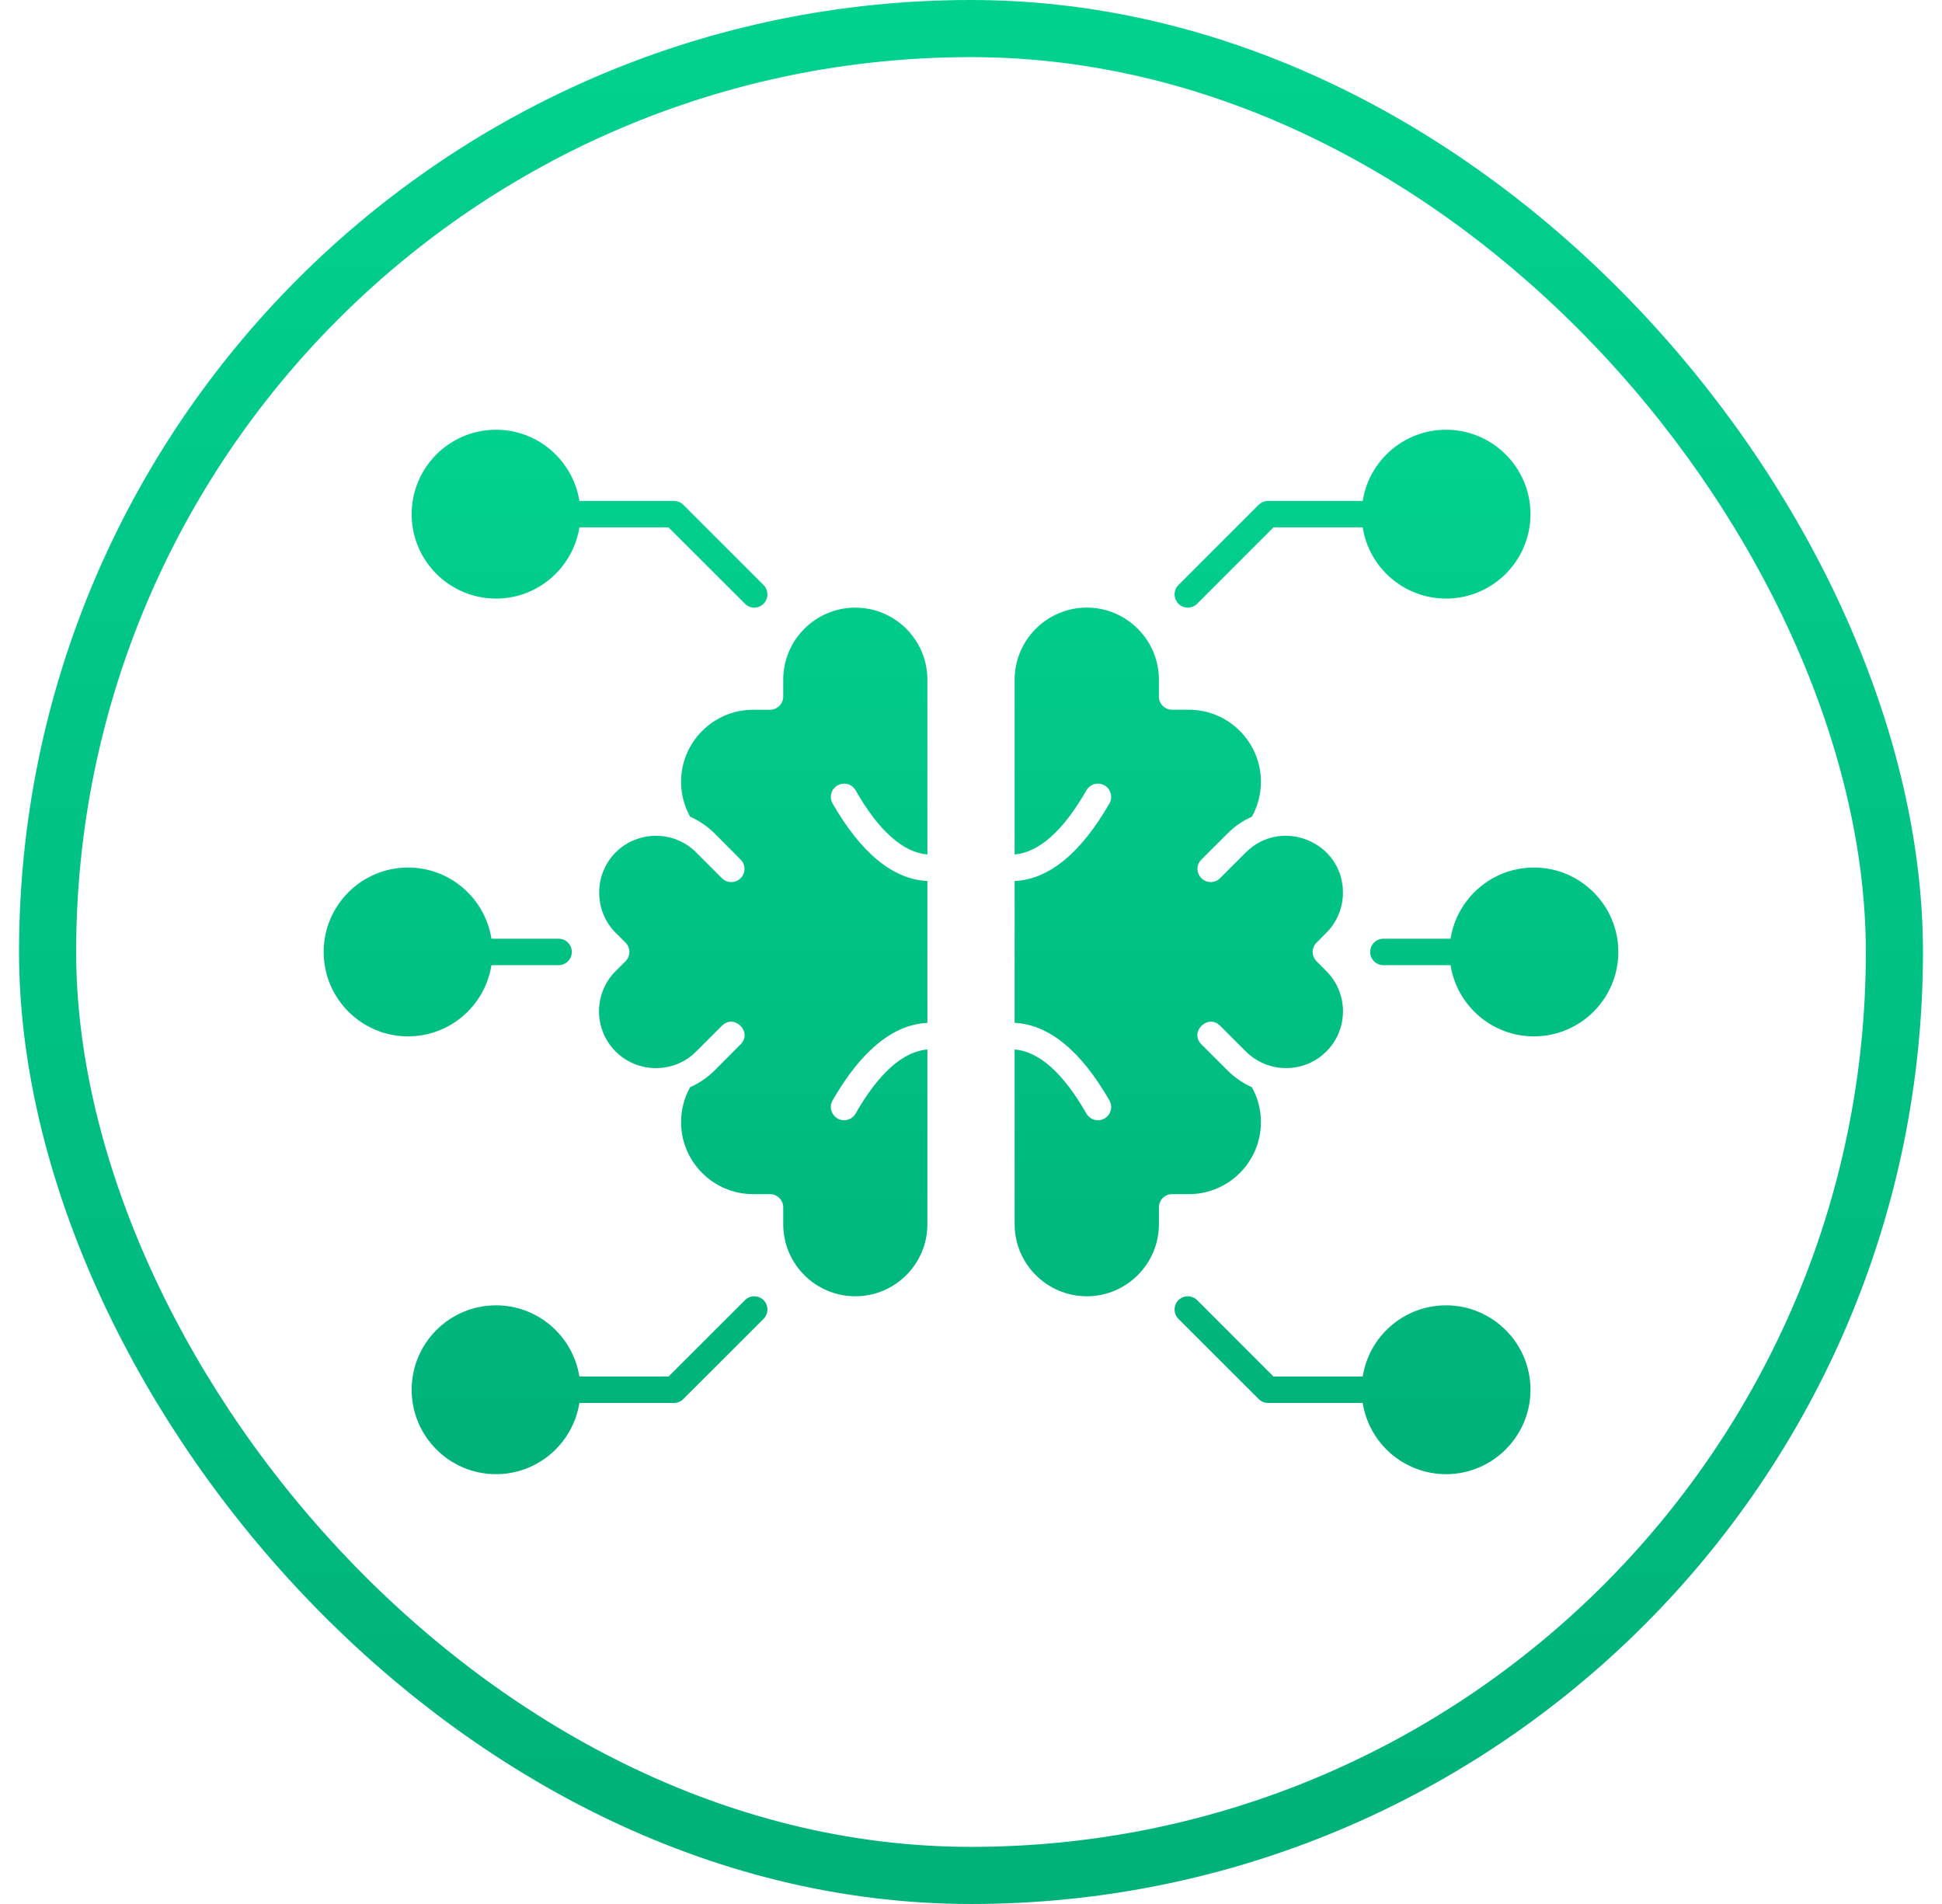
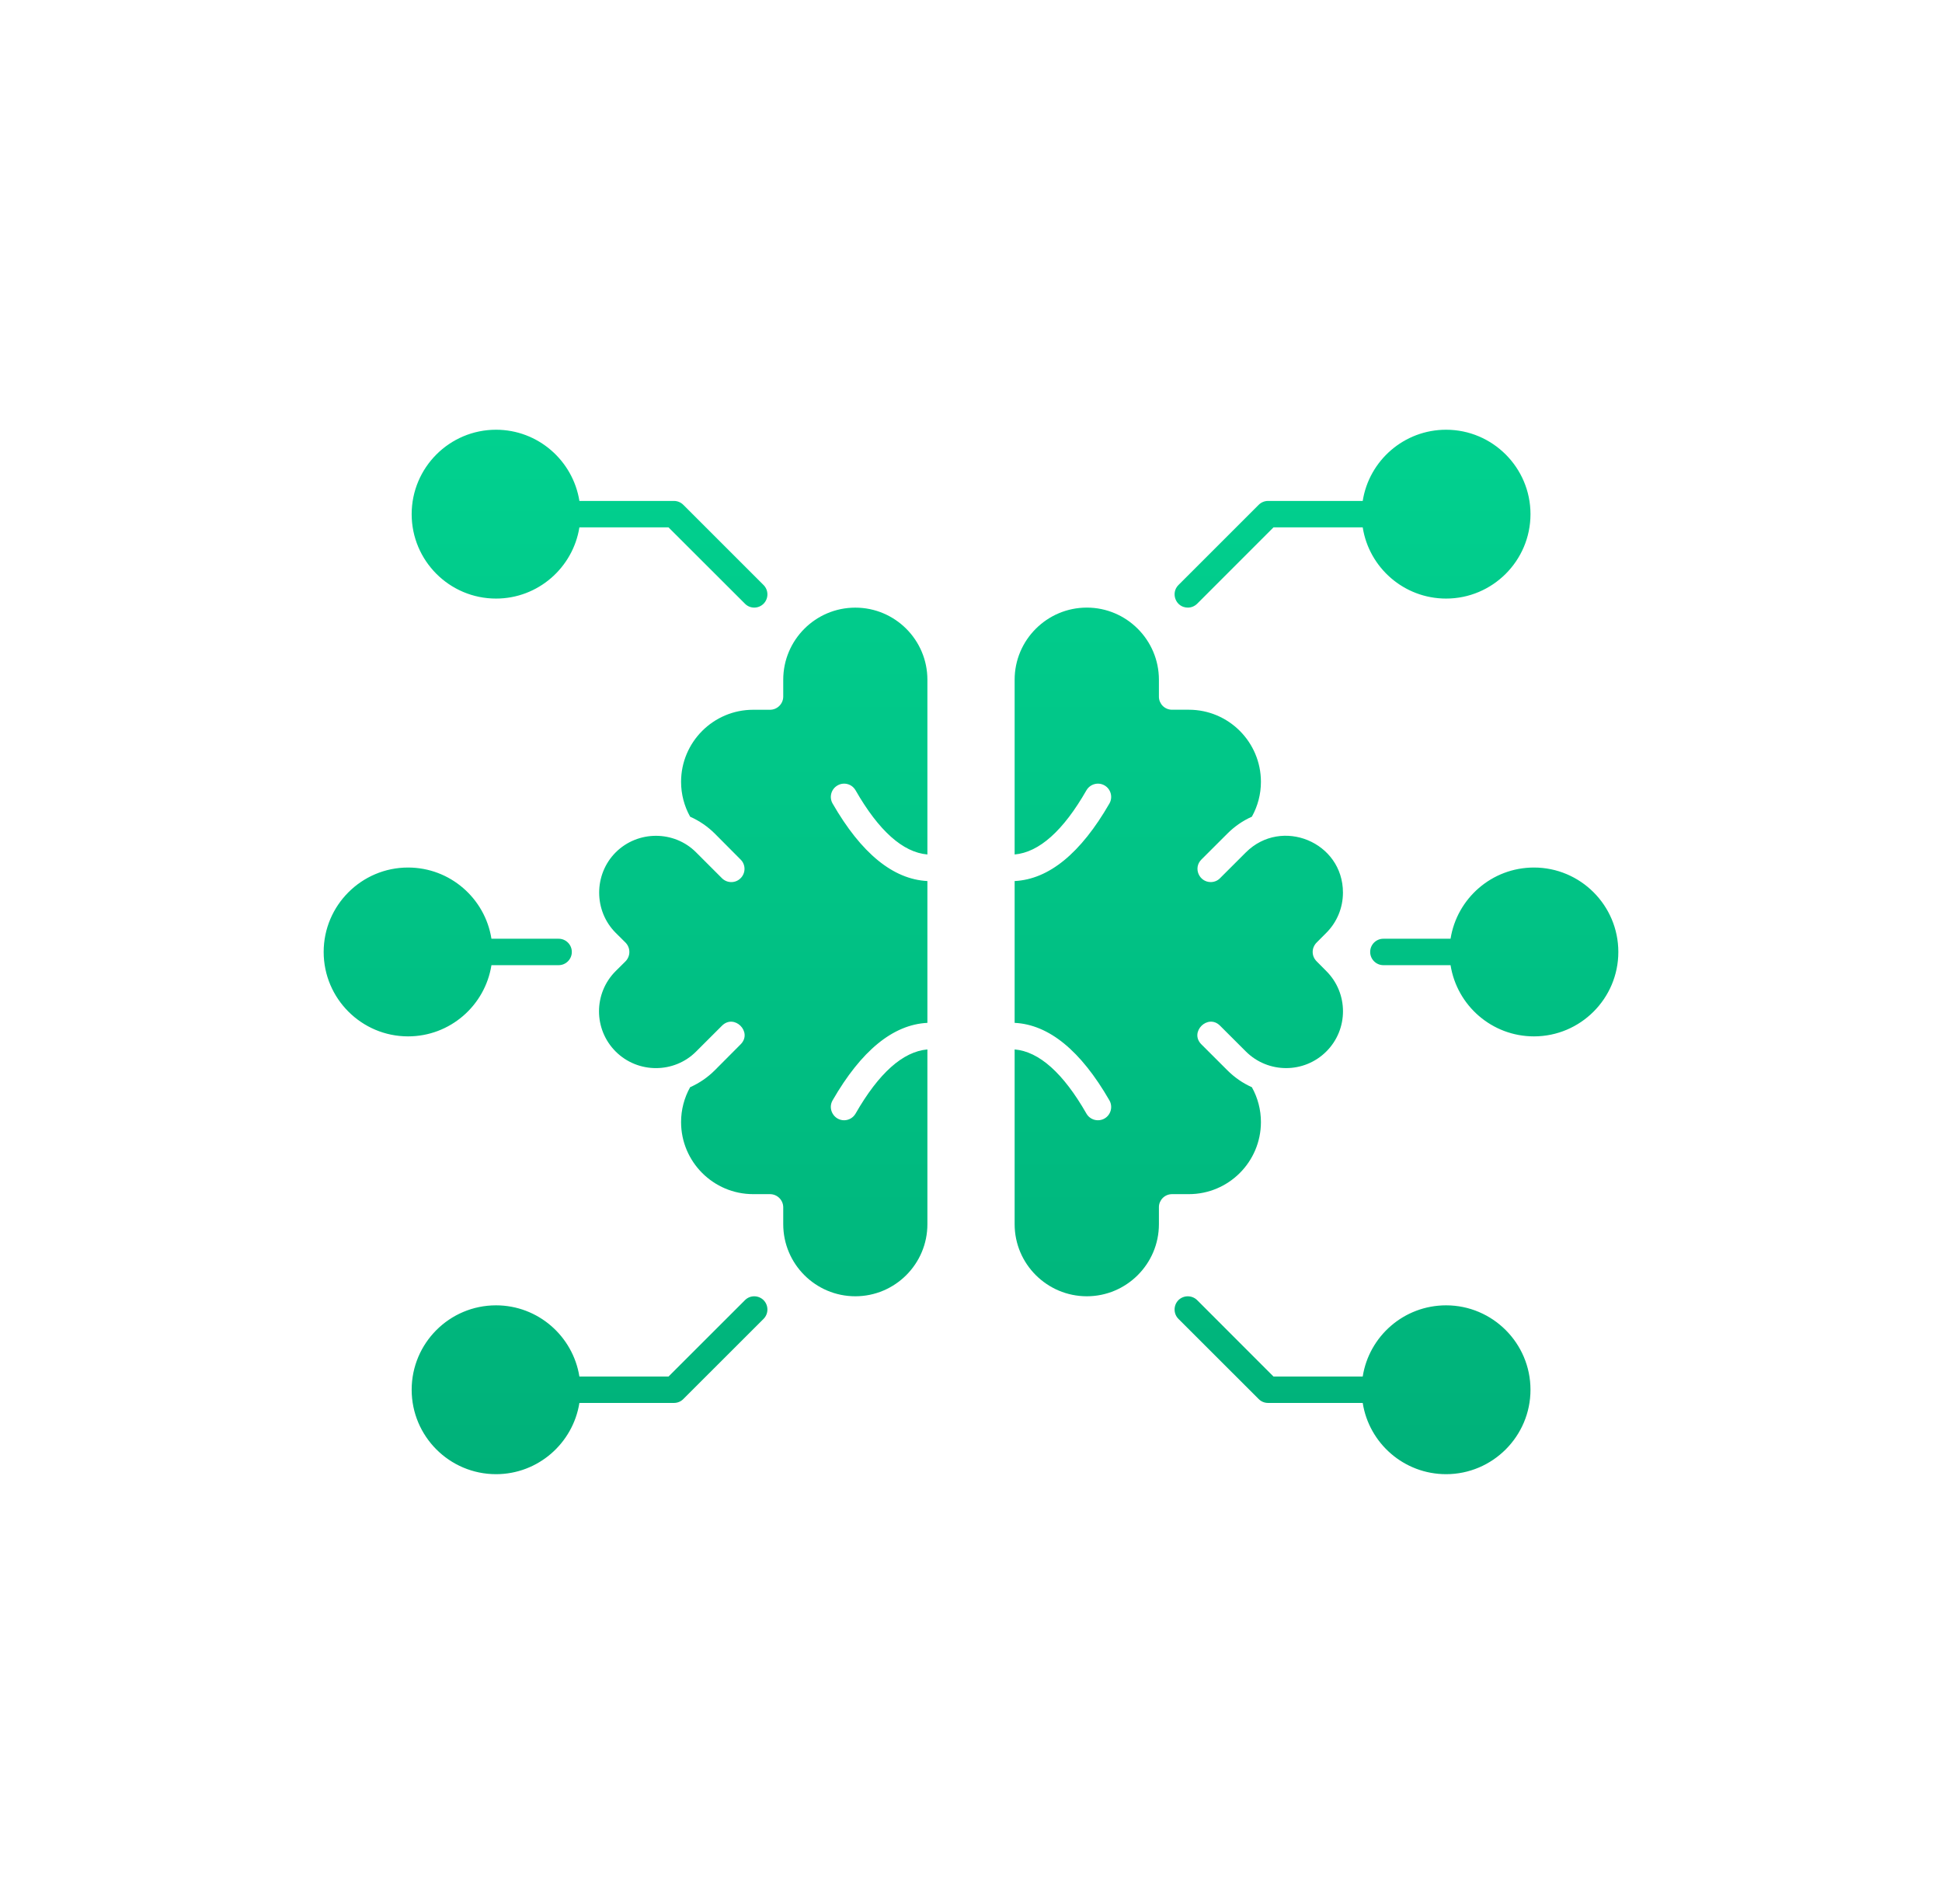
<svg xmlns="http://www.w3.org/2000/svg" width="51" height="50" viewBox="0 0 51 50" fill="none">
-   <rect x="1.25" y="0.75" width="48.5" height="48.5" rx="24.25" stroke="url(#paint0_linear_17307_7421)" stroke-width="1.5" />
  <path fill-rule="evenodd" clip-rule="evenodd" d="M24.355 22.439C23.712 22.384 23.078 21.818 22.468 20.753C22.445 20.714 22.415 20.679 22.379 20.651C22.343 20.623 22.302 20.603 22.258 20.591C22.214 20.579 22.168 20.576 22.123 20.582C22.078 20.588 22.034 20.603 21.995 20.626C21.828 20.721 21.77 20.933 21.864 21.099C22.618 22.409 23.454 23.091 24.355 23.137V26.861C23.454 26.906 22.618 27.589 21.864 28.898C21.732 29.13 21.904 29.419 22.168 29.419C22.229 29.419 22.288 29.402 22.341 29.372C22.394 29.341 22.438 29.297 22.468 29.245C23.078 28.18 23.712 27.615 24.355 27.559V32.148C24.355 33.192 23.506 34.041 22.462 34.041C21.417 34.041 20.569 33.192 20.569 32.148V31.706C20.569 31.514 20.412 31.359 20.22 31.359H19.779C18.735 31.359 17.886 30.51 17.886 29.466C17.886 29.145 17.968 28.831 18.124 28.551C18.366 28.443 18.587 28.292 18.774 28.104L19.449 27.426C19.773 27.104 19.284 26.613 18.96 26.936L18.281 27.614C17.708 28.191 16.754 28.198 16.169 27.614C15.585 27.031 15.585 26.084 16.169 25.501L16.427 25.245C16.492 25.179 16.528 25.091 16.528 24.999C16.528 24.907 16.492 24.819 16.427 24.753L16.169 24.497C15.591 23.919 15.59 22.964 16.169 22.384C16.751 21.803 17.706 21.805 18.281 22.384L18.96 23.063C19.096 23.198 19.316 23.198 19.449 23.063C19.482 23.031 19.508 22.992 19.525 22.95C19.543 22.908 19.552 22.863 19.552 22.817C19.552 22.771 19.543 22.726 19.525 22.684C19.508 22.642 19.482 22.604 19.449 22.572L18.774 21.893C18.586 21.706 18.366 21.555 18.124 21.447C17.968 21.168 17.886 20.852 17.886 20.532C17.886 19.488 18.735 18.639 19.779 18.639H20.22C20.412 18.639 20.569 18.484 20.569 18.292V17.85C20.569 16.806 21.417 15.957 22.462 15.957C23.506 15.957 24.355 16.806 24.355 17.85V22.439ZM37.977 34.279C36.87 34.279 35.953 35.09 35.787 36.149H33.444L31.44 34.143C31.374 34.078 31.286 34.042 31.193 34.042C31.101 34.042 31.013 34.078 30.947 34.143C30.813 34.279 30.813 34.499 30.947 34.634L33.055 36.74C33.12 36.806 33.208 36.842 33.3 36.842H35.787C35.953 37.901 36.87 38.713 37.977 38.713C39.197 38.713 40.193 37.718 40.193 36.496C40.193 35.273 39.197 34.279 37.977 34.279ZM31.195 15.956C31.283 15.956 31.371 15.922 31.44 15.854L33.444 13.849H35.787C35.953 14.907 36.87 15.719 37.977 15.719C39.197 15.719 40.193 14.725 40.193 13.502C40.193 12.28 39.197 11.285 37.977 11.285C36.87 11.285 35.953 12.097 35.787 13.155H33.3C33.208 13.155 33.12 13.192 33.055 13.257L30.947 15.364C30.735 15.577 30.878 15.956 31.195 15.956ZM40.284 22.782C39.178 22.782 38.261 23.594 38.094 24.652H36.329C36.139 24.652 35.983 24.807 35.983 24.999C35.983 25.19 36.139 25.346 36.329 25.346H38.094C38.261 26.404 39.178 27.216 40.284 27.216C41.505 27.216 42.5 26.222 42.5 24.999C42.5 23.776 41.505 22.782 40.284 22.782ZM30.435 31.706V32.148C30.435 33.192 29.583 34.041 28.542 34.041C27.497 34.041 26.646 33.192 26.646 32.148V27.559C27.288 27.614 27.922 28.179 28.532 29.245C28.578 29.325 28.654 29.383 28.744 29.407C28.833 29.431 28.928 29.418 29.008 29.372C29.172 29.277 29.23 29.065 29.136 28.898C28.382 27.589 27.546 26.906 26.646 26.861V23.137C27.546 23.092 28.382 22.408 29.136 21.099C29.23 20.933 29.172 20.721 29.008 20.626C28.842 20.53 28.63 20.587 28.532 20.753C27.922 21.818 27.288 22.383 26.646 22.439V17.85C26.646 16.806 27.497 15.956 28.542 15.956C29.583 15.956 30.435 16.806 30.435 17.85V18.291C30.434 18.337 30.443 18.382 30.46 18.424C30.478 18.466 30.503 18.505 30.535 18.537C30.567 18.569 30.606 18.595 30.648 18.612C30.69 18.63 30.735 18.638 30.78 18.638H31.221C32.266 18.638 33.114 19.488 33.114 20.532C33.114 20.853 33.032 21.167 32.876 21.447C32.634 21.555 32.419 21.704 32.23 21.894L31.551 22.572C31.327 22.794 31.493 23.164 31.796 23.164C31.884 23.164 31.975 23.13 32.04 23.062L32.719 22.384C33.656 21.451 35.268 22.112 35.268 23.44C35.268 23.637 35.23 23.831 35.155 24.012C35.08 24.194 34.97 24.358 34.831 24.497L34.576 24.753C34.544 24.785 34.518 24.824 34.5 24.866C34.482 24.908 34.473 24.953 34.473 24.999C34.473 25.044 34.482 25.09 34.5 25.132C34.518 25.174 34.544 25.212 34.576 25.244L34.831 25.501C35.415 26.084 35.415 27.031 34.831 27.613C34.248 28.195 33.302 28.194 32.719 27.613L32.04 26.935C31.719 26.613 31.225 27.103 31.551 27.426L32.23 28.104C32.419 28.293 32.634 28.443 32.876 28.551C33.032 28.83 33.114 29.145 33.114 29.466C33.114 30.51 32.266 31.359 31.221 31.359H30.78C30.735 31.359 30.69 31.368 30.648 31.385C30.606 31.402 30.568 31.428 30.535 31.46C30.503 31.493 30.478 31.531 30.46 31.573C30.443 31.615 30.434 31.66 30.435 31.706ZM19.564 34.143L17.556 36.149H15.216C15.047 35.09 14.13 34.279 13.027 34.279C11.803 34.279 10.811 35.273 10.811 36.496C10.811 37.718 11.803 38.713 13.027 38.713C14.13 38.713 15.047 37.901 15.216 36.842H17.7C17.792 36.842 17.88 36.806 17.945 36.74L20.053 34.634C20.187 34.499 20.187 34.279 20.053 34.143C19.916 34.008 19.697 34.008 19.564 34.143ZM13.027 15.719C14.13 15.719 15.047 14.907 15.216 13.849H17.556L19.564 15.854C19.697 15.991 19.919 15.989 20.053 15.854C20.187 15.719 20.187 15.499 20.053 15.364L17.945 13.257C17.88 13.192 17.792 13.155 17.7 13.155H15.216C15.047 12.097 14.13 11.285 13.027 11.285C11.803 11.285 10.811 12.28 10.811 13.502C10.811 14.725 11.803 15.719 13.027 15.719ZM12.906 25.346H14.671C14.861 25.346 15.017 25.19 15.017 24.999C15.017 24.807 14.861 24.652 14.671 24.652H12.906C12.739 23.594 11.822 22.782 10.716 22.782C9.495 22.782 8.5 23.776 8.5 24.999C8.5 26.222 9.495 27.216 10.716 27.216C11.822 27.216 12.739 26.404 12.906 25.346Z" fill="url(#paint1_linear_17307_7421)" />
  <defs>
    <linearGradient id="paint0_linear_17307_7421" x1="25.5" y1="0" x2="25.5" y2="50" gradientUnits="userSpaceOnUse">
      <stop stop-color="#01D18F" />
      <stop offset="1" stop-color="#00B179" />
    </linearGradient>
    <linearGradient id="paint1_linear_17307_7421" x1="25.5" y1="11.285" x2="25.5" y2="38.713" gradientUnits="userSpaceOnUse">
      <stop stop-color="#01D18F" />
      <stop offset="1" stop-color="#00B179" />
    </linearGradient>
  </defs>
</svg>